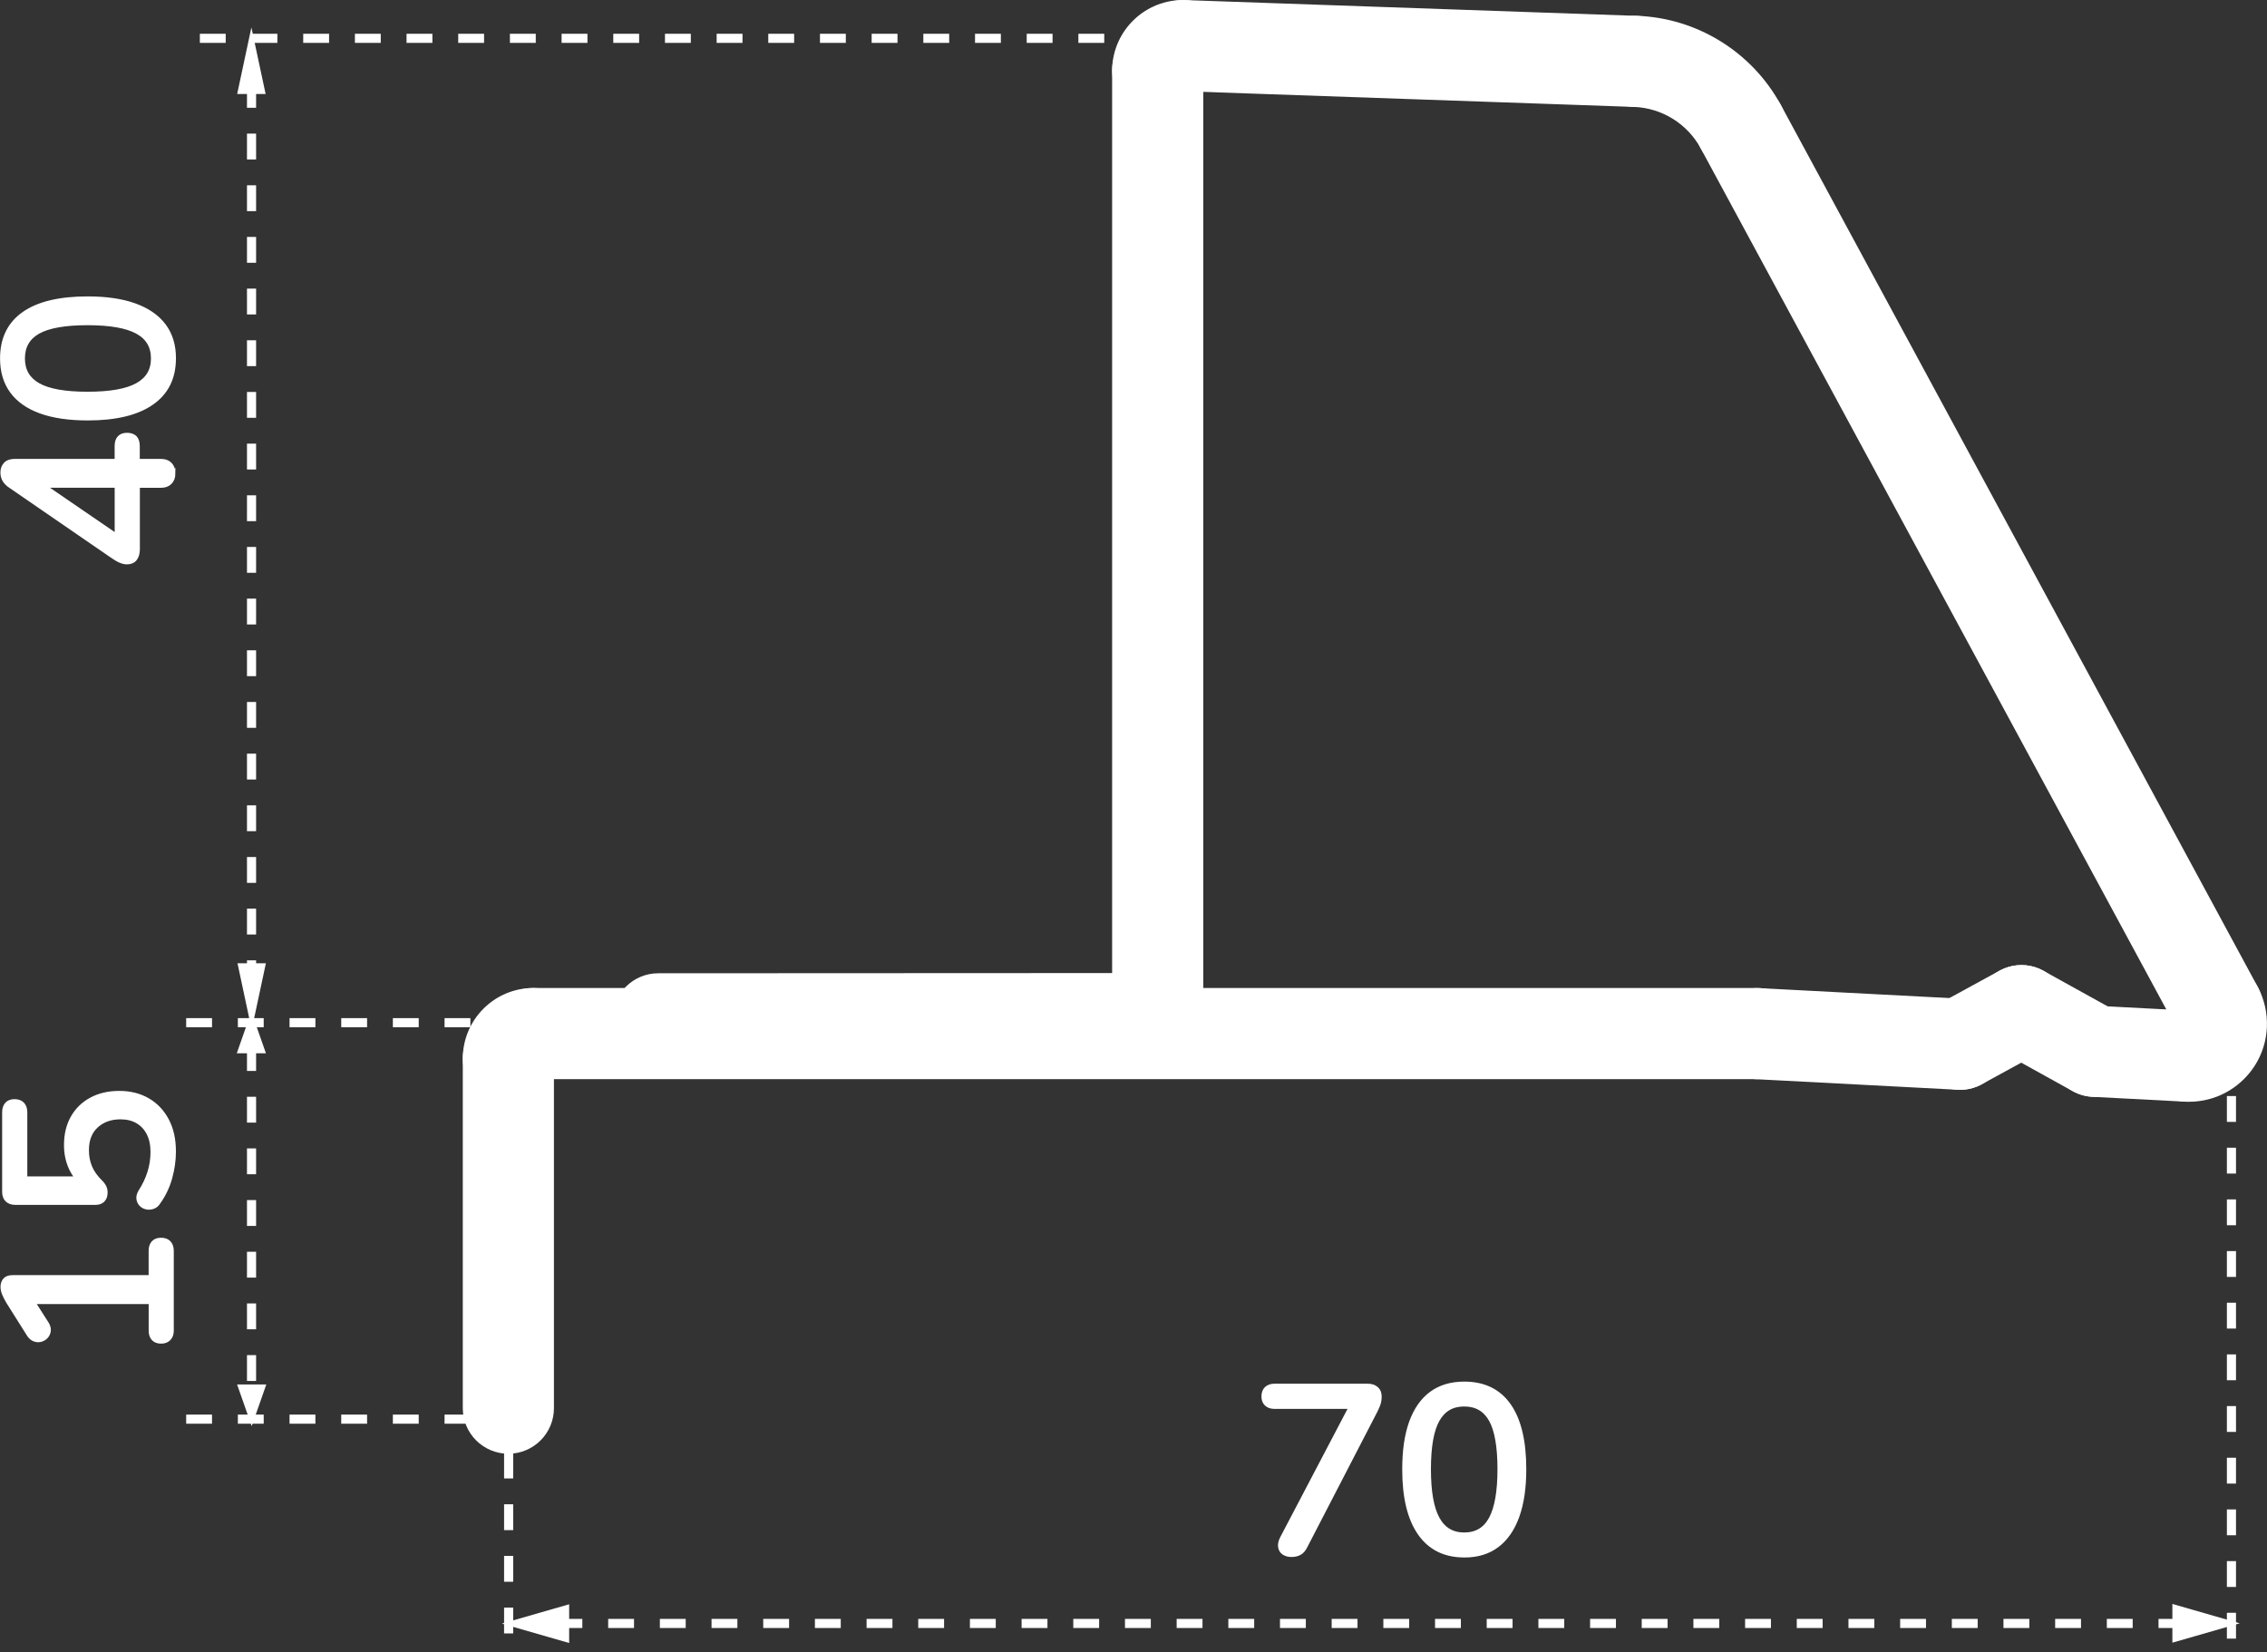
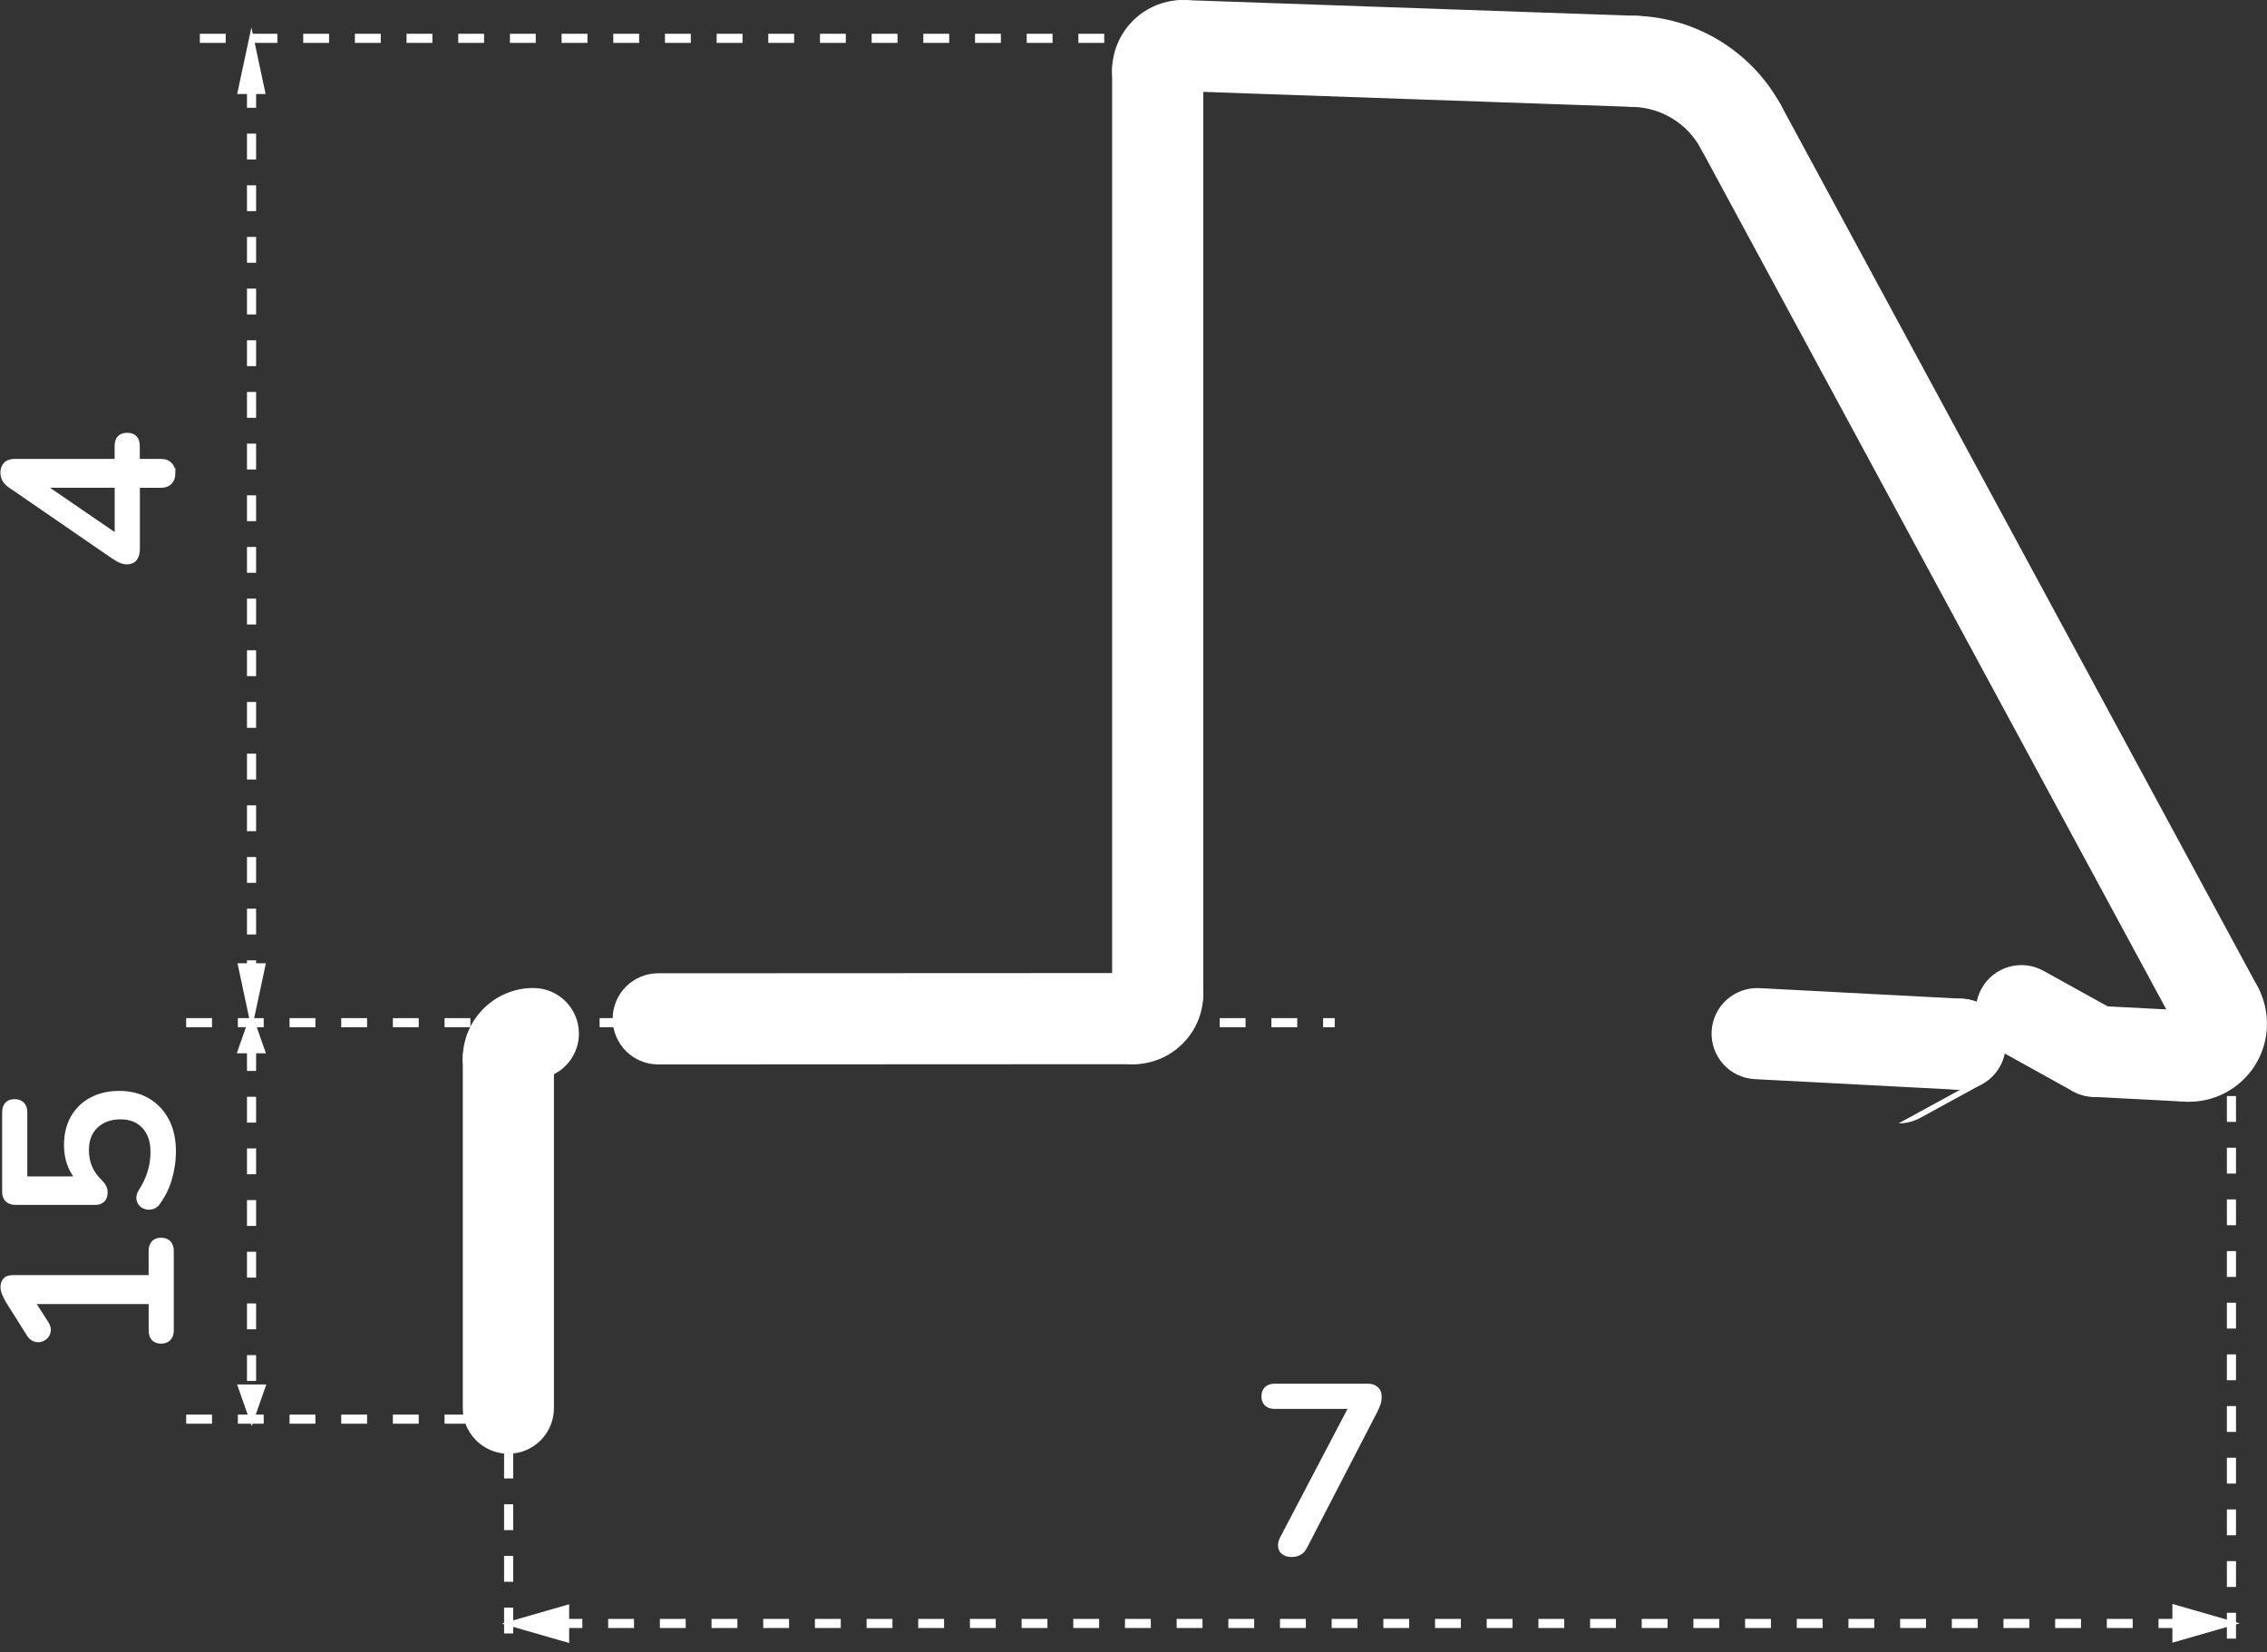
<svg xmlns="http://www.w3.org/2000/svg" id="Livello_2" viewBox="0 0 497.4 362.51">
  <rect x="0" y="0" width="497.4" height="362.51" fill="#333333" stroke="none" />
  <defs>
    <style>
      .cls-1 {
        stroke: #fff;
        stroke-miterlimit: 10;
      }

      .cls-1, .cls-2 {
        fill: #fff;
      }
    </style>
  </defs>
  <g id="_x30_">
    <path class="cls-2" d="M111.54,319c-5.52,0-10-4.48-10-10v-76.72c0-5.52,4.48-10,10-10s10,4.48,10,10v76.72c0,5.52-4.48,10-10,10Z" />
    <g>
      <path class="cls-2" d="M117.02,226.8c-3.03,0-5.48,2.45-5.48,5.48" />
      <path class="cls-2" d="M111.54,242.28c-5.52,0-10-4.48-10-10,0-8.54,6.94-15.48,15.48-15.48,5.52,0,10,4.48,10,10,0,4.18-2.57,7.77-6.22,9.26-1.49,3.65-5.08,6.22-9.26,6.22Z" />
    </g>
-     <path class="cls-2" d="M385.53,236.8H117.02c-5.52,0-10-4.48-10-10s4.48-10,10-10h268.51c5.52,0,10,4.48,10,10s-4.48,10-10,10Z" />
    <g>
      <line class="cls-2" x1="385.53" y1="226.8" x2="430.04" y2="229.14" />
      <path class="cls-2" d="M430.05,239.14c-.18,0-.35,0-.53-.01l-44.51-2.33c-5.52-.29-9.75-4.99-9.46-10.51s5-9.74,10.51-9.46l44.51,2.33c5.52.29,9.75,4.99,9.46,10.51-.28,5.34-4.7,9.48-9.98,9.48Z" />
    </g>
    <g>
      <line class="cls-2" x1="430.04" y1="229.14" x2="443.52" y2="221.77" />
-       <path class="cls-2" d="M430.05,239.14c-3.54,0-6.97-1.88-8.78-5.21-2.65-4.85-.87-10.92,3.98-13.57l13.48-7.37c4.85-2.65,10.92-.87,13.57,3.98,2.65,4.85.87,10.92-3.98,13.57l-13.48,7.37c-1.52.83-3.17,1.23-4.79,1.23Z" />
+       <path class="cls-2" d="M430.05,239.14c-3.54,0-6.97-1.88-8.78-5.21-2.65-4.85-.87-10.92,3.98-13.57c4.85-2.65,10.92-.87,13.57,3.98,2.65,4.85.87,10.92-3.98,13.57l-13.48,7.37c-1.52.83-3.17,1.23-4.79,1.23Z" />
    </g>
    <g>
      <line class="cls-2" x1="443.52" y1="221.77" x2="459.62" y2="230.69" />
      <path class="cls-2" d="M459.61,240.69c-1.64,0-3.3-.4-4.84-1.25l-16.1-8.92c-4.83-2.68-6.58-8.76-3.9-13.59s8.76-6.58,13.59-3.9l16.1,8.92c4.83,2.68,6.58,8.76,3.9,13.59-1.83,3.3-5.24,5.16-8.76,5.16Z" />
    </g>
    <g>
      <line class="cls-2" x1="459.62" y1="230.69" x2="479.9" y2="231.75" />
      <path class="cls-2" d="M479.91,241.75c-.18,0-.35,0-.53-.01l-20.28-1.06c-5.51-.29-9.75-4.99-9.46-10.51s5-9.75,10.51-9.46l20.28,1.06c5.51.29,9.75,4.99,9.46,10.51-.28,5.34-4.7,9.48-9.98,9.48Z" />
    </g>
    <g>
      <path class="cls-2" d="M479.9,231.75c3.93.21,7.28-2.81,7.49-6.74.07-1.31-.22-2.61-.85-3.76" />
      <path class="cls-2" d="M480.29,241.76c-.3,0-.61,0-.92-.02-5.52-.29-9.75-5-9.46-10.51.22-4.17,2.97-7.61,6.68-8.92-.42-3.91,1.51-7.87,5.19-9.86,4.86-2.63,10.92-.82,13.55,4.04,1.5,2.77,2.2,5.9,2.04,9.04-.24,4.57-2.24,8.77-5.64,11.83-3.17,2.86-7.2,4.4-11.44,4.4Z" />
    </g>
    <g>
      <line class="cls-2" x1="486.54" y1="221.25" x2="381.96" y2="27.81" />
      <path class="cls-2" d="M486.55,231.25c-3.55,0-7-1.9-8.81-5.25l-104.58-193.43c-2.63-4.86-.82-10.93,4.04-13.55s10.93-.82,13.55,4.04l104.58,193.43c2.63,4.86.82,10.93-4.04,13.55-1.51.82-3.14,1.21-4.75,1.21Z" />
    </g>
    <g>
-       <path class="cls-2" d="M381.96,27.81c-4.62-8.55-13.43-14.01-23.15-14.35" />
      <path class="cls-2" d="M381.97,37.82c-3.55,0-7-1.9-8.81-5.25-2.92-5.41-8.55-8.9-14.7-9.11-5.52-.19-9.84-4.82-9.65-10.34.19-5.52,4.82-9.83,10.34-9.65,13.21.46,25.31,7.97,31.59,19.59,2.63,4.86.82,10.93-4.04,13.55-1.51.82-3.14,1.21-4.75,1.21Z" />
    </g>
    <g>
-       <line class="cls-2" x1="358.81" y1="13.46" x2="259.68" y2="10" />
      <path class="cls-2" d="M358.82,23.46c-.12,0-.24,0-.35,0l-99.13-3.46c-5.52-.19-9.84-4.82-9.65-10.34.19-5.52,4.82-9.84,10.34-9.64l99.13,3.46c5.52.19,9.84,4.82,9.65,10.34-.19,5.4-4.63,9.65-9.99,9.65Z" />
    </g>
    <g>
      <path class="cls-2" d="M259.68,10c-3.04-.09-5.58,2.31-5.67,5.35,0,.04,0,.08,0,.12" />
      <path class="cls-2" d="M254.01,25.48c-5.52,0-10-4.48-10-10v-.36c.25-8.6,7.41-15.33,15.96-15.11,5.52.16,9.87,4.76,9.71,10.28-.12,4.17-2.77,7.67-6.45,9.07-1.51,3.6-5.07,6.13-9.22,6.13Z" />
    </g>
    <path class="cls-2" d="M254.01,228.04c-5.52,0-10-4.48-10-10V15.48c0-5.52,4.48-10,10-10s10,4.48,10,10v202.56c0,5.52-4.48,10-10,10Z" />
    <g>
      <path class="cls-2" d="M248.53,223.52c3,.03,5.45-2.39,5.48-5.39,0-.03,0-.06,0-.09" />
      <path class="cls-2" d="M248.58,233.52h-.13c-5.52-.05-9.96-4.56-9.92-10.08.04-4.17,2.62-7.72,6.26-9.19,1.52-3.61,5.08-6.16,9.22-6.16h.04c5.51.02,9.96,4.45,9.96,9.95v.18c-.04,4.12-1.67,7.99-4.62,10.88-2.91,2.86-6.74,4.43-10.81,4.43Z" />
    </g>
    <g>
      <line class="cls-2" x1="248.53" y1="223.52" x2="144.42" y2="223.57" />
      <path class="cls-2" d="M144.42,233.57c-5.52,0-10-4.47-10-10,0-5.52,4.47-10,9.99-10l104.12-.05h0c5.52,0,10,4.47,10,10,0,5.52-4.47,10-10,10l-104.12.05h0Z" />
    </g>
    <g>
      <path class="cls-2" d="M479.27,357.24h-5.67v-2h5.67v2ZM467.93,357.24h-5.67v-2h5.67v2ZM456.59,357.24h-5.67v-2h5.67v2ZM445.25,357.24h-5.67v-2h5.67v2ZM433.92,357.24h-5.67v-2h5.67v2ZM422.58,357.24h-5.67v-2h5.67v2ZM411.24,357.24h-5.67v-2h5.67v2ZM399.9,357.24h-5.67v-2h5.67v2ZM388.56,357.24h-5.67v-2h5.67v2ZM377.22,357.24h-5.67v-2h5.67v2ZM365.88,357.24h-5.67v-2h5.67v2ZM354.55,357.24h-5.67v-2h5.67v2ZM343.21,357.24h-5.67v-2h5.67v2ZM331.87,357.24h-5.67v-2h5.67v2ZM320.53,357.24h-5.67v-2h5.67v2ZM309.19,357.24h-5.67v-2h5.67v2ZM297.85,357.24h-5.67v-2h5.67v2ZM286.51,357.24h-5.67v-2h5.67v2ZM275.18,357.24h-5.67v-2h5.67v2ZM263.84,357.24h-5.67v-2h5.67v2ZM252.5,357.24h-5.67v-2h5.67v2ZM241.16,357.24h-5.67v-2h5.67v2ZM229.82,357.24h-5.67v-2h5.67v2ZM218.48,357.24h-5.67v-2h5.67v2ZM207.14,357.24h-5.67v-2h5.67v2ZM195.81,357.24h-5.67v-2h5.67v2ZM184.47,357.24h-5.67v-2h5.67v2ZM173.13,357.24h-5.67v-2h5.67v2ZM161.79,357.24h-5.67v-2h5.67v2ZM150.45,357.24h-5.67v-2h5.67v2ZM139.11,357.24h-5.67v-2h5.67v2ZM127.77,357.24h-5.67v-2h5.67v2Z" />
      <g>
        <polygon class="cls-2" points="477.14 359.78 489.6 356.2 477.14 352.62 477.14 359.78" />
        <path class="cls-2" d="M476.64,360.45v-8.49l14.77,4.25-14.77,4.25ZM477.64,353.28v5.84l10.15-2.92-10.15-2.92Z" />
      </g>
      <g>
        <polygon class="cls-2" points="124.38 352.7 111.92 356.29 124.38 359.87 124.38 352.7" />
        <path class="cls-2" d="M124.88,360.53l-14.77-4.25,14.77-4.25v8.49ZM113.73,356.29l10.15,2.92v-5.84l-10.15,2.92Z" />
      </g>
    </g>
    <path class="cls-2" d="M490.6,359.57h-2v-5.67h2v5.67ZM490.6,348.23h-2v-5.67h2v5.67ZM490.6,336.89h-2v-5.67h2v5.67ZM490.6,325.55h-2v-5.67h2v5.67ZM490.6,314.21h-2v-5.67h2v5.67ZM490.6,302.87h-2v-5.67h2v5.67ZM490.6,291.53h-2v-5.67h2v5.67ZM490.6,280.2h-2v-5.67h2v5.67ZM490.6,268.86h-2v-5.67h2v5.67ZM490.6,257.52h-2v-5.67h2v5.67ZM490.6,246.18h-2v-5.67h2v5.67ZM490.6,234.84h-2v-5.67h2v5.67ZM490.6,223.5h-2v-5.67h2v5.67Z" />
    <path class="cls-2" d="M112.6,358.43h-2v-5.67h2v5.67ZM112.6,347.09h-2v-5.67h2v5.67ZM112.6,335.76h-2v-5.67h2v5.67ZM112.6,324.42h-2v-5.67h2v5.67ZM112.6,313.08h-2v-5.67h2v5.67Z" />
    <g>
      <path class="cls-1" d="M283.3,341.15c-.62,0-1.15-.15-1.59-.44s-.69-.71-.78-1.25c-.09-.54.03-1.13.34-1.79l16.28-31.04v2.03h-17.89c-.76,0-1.35-.2-1.77-.6-.42-.4-.62-.94-.62-1.64s.21-1.29.62-1.69,1.01-.6,1.77-.6h20.44c.76,0,1.38.2,1.85.6.47.4.7.96.7,1.69,0,.62-.08,1.16-.23,1.61-.16.45-.37.95-.65,1.51l-15.44,29.85c-.31.62-.71,1.08-1.2,1.35-.49.28-1.09.42-1.82.42Z" />
-       <path class="cls-1" d="M321.26,341.26c-4.26,0-7.51-1.62-9.75-4.86-2.24-3.24-3.35-7.9-3.35-13.96,0-4.12.5-7.57,1.51-10.35,1.01-2.77,2.48-4.87,4.42-6.29,1.94-1.42,4.33-2.13,7.18-2.13,4.3,0,7.56,1.59,9.78,4.76s3.33,7.83,3.33,13.96c0,4.06-.5,7.49-1.51,10.3-1.01,2.81-2.48,4.94-4.42,6.4-1.94,1.46-4.33,2.18-7.18,2.18ZM321.26,336.78c2.67,0,4.64-1.17,5.9-3.51s1.9-5.97,1.9-10.89-.63-8.57-1.9-10.84-3.23-3.41-5.9-3.41-4.59,1.14-5.88,3.41c-1.28,2.27-1.92,5.88-1.92,10.84s.64,8.55,1.92,10.89c1.28,2.34,3.24,3.51,5.88,3.51Z" />
    </g>
    <path class="cls-2" d="M295.85,9.41h-2.55v-2h2.55v2ZM287.63,9.41h-5.67v-2h5.67v2ZM276.29,9.41h-5.67v-2h5.67v2ZM264.95,9.41h-5.67v-2h5.67v2ZM253.62,9.41h-5.67v-2h5.67v2ZM242.28,9.41h-5.67v-2h5.67v2ZM230.94,9.41h-5.67v-2h5.67v2ZM219.6,9.41h-5.67v-2h5.67v2ZM208.26,9.41h-5.67v-2h5.67v2ZM196.92,9.41h-5.67v-2h5.67v2ZM185.58,9.41h-5.67v-2h5.67v2ZM174.24,9.41h-5.67v-2h5.67v2ZM162.91,9.41h-5.67v-2h5.67v2ZM151.57,9.41h-5.67v-2h5.67v2ZM140.23,9.41h-5.67v-2h5.67v2ZM128.89,9.41h-5.67v-2h5.67v2ZM117.55,9.41h-5.67v-2h5.67v2ZM106.21,9.41h-5.67v-2h5.67v2ZM94.87,9.41h-5.67v-2h5.67v2ZM83.54,9.41h-5.67v-2h5.67v2ZM72.2,9.41h-5.67v-2h5.67v2ZM60.86,9.41h-5.67v-2h5.67v2ZM49.52,9.41h-5.67v-2h5.67v2Z" />
    <path class="cls-2" d="M292.85,225.41h-2.55v-2h2.55v2ZM284.63,225.41h-5.67v-2h5.67v2ZM273.29,225.41h-5.67v-2h5.67v2ZM261.95,225.41h-5.67v-2h5.67v2ZM250.62,225.41h-5.67v-2h5.67v2ZM239.28,225.41h-5.67v-2h5.67v2ZM227.94,225.41h-5.67v-2h5.67v2ZM216.6,225.41h-5.67v-2h5.67v2ZM205.26,225.41h-5.67v-2h5.67v2ZM193.92,225.41h-5.67v-2h5.67v2ZM182.58,225.41h-5.67v-2h5.67v2ZM171.24,225.41h-5.67v-2h5.67v2ZM159.91,225.41h-5.67v-2h5.67v2ZM148.57,225.41h-5.67v-2h5.67v2ZM137.23,225.41h-5.67v-2h5.67v2ZM125.89,225.41h-5.67v-2h5.67v2ZM114.55,225.41h-5.67v-2h5.67v2ZM103.21,225.41h-5.67v-2h5.67v2ZM91.87,225.41h-5.67v-2h5.67v2ZM80.54,225.41h-5.67v-2h5.67v2ZM69.2,225.41h-5.67v-2h5.67v2ZM57.86,225.41h-5.67v-2h5.67v2ZM46.52,225.41h-5.67v-2h5.67v2Z" />
    <path class="cls-2" d="M110.35,312.41h-1.47v-2h1.47v2ZM103.21,312.41h-5.67v-2h5.67v2ZM91.87,312.41h-5.67v-2h5.67v2ZM80.54,312.41h-5.67v-2h5.67v2ZM69.2,312.41h-5.67v-2h5.67v2ZM57.86,312.41h-5.67v-2h5.67v2ZM46.52,312.41h-5.67v-2h5.67v2Z" />
    <g>
      <path class="cls-2" d="M56.19,214h-2v-3.27h2v3.27ZM56.19,205.06h-2v-5.67h2v5.67ZM56.19,193.73h-2v-5.67h2v5.67ZM56.19,182.39h-2v-5.67h2v5.67ZM56.19,171.05h-2v-5.67h2v5.67ZM56.19,159.71h-2v-5.67h2v5.67ZM56.19,148.37h-2v-5.67h2v5.67ZM56.19,137.03h-2v-5.67h2v5.67ZM56.19,125.69h-2v-5.67h2v5.67ZM56.19,114.36h-2v-5.67h2v5.67ZM56.19,103.02h-2v-5.67h2v5.67ZM56.19,91.68h-2v-5.67h2v5.67ZM56.19,80.34h-2v-5.67h2v5.67ZM56.19,69h-2v-5.67h2v5.67ZM56.19,57.66h-2v-5.67h2v5.67ZM56.19,46.33h-2v-5.67h2v5.67ZM56.19,34.99h-2v-5.67h2v5.67ZM56.19,23.65h-2v-5.67h2v5.67Z" />
      <g>
        <polygon class="cls-2" points="52.72 211.86 55.22 223.57 57.72 211.86 52.72 211.86" />
        <path class="cls-2" d="M55.22,225.97l-3.11-14.6h6.23l-3.12,14.6ZM53.34,212.36l1.88,8.81,1.88-8.81h-3.76Z" />
      </g>
      <g>
        <polygon class="cls-2" points="57.66 20.12 55.16 8.41 52.66 20.12 57.66 20.12" />
        <path class="cls-2" d="M58.27,20.62h-6.23l3.12-14.6,3.12,14.6ZM53.28,19.62h3.76l-1.88-8.81-1.88,8.81Z" />
      </g>
    </g>
    <g>
      <path class="cls-2" d="M56.19,303.03h-2v-5.67h2v5.67ZM56.19,291.69h-2v-5.67h2v5.67ZM56.19,280.35h-2v-5.67h2v5.67ZM56.19,269.01h-2v-5.67h2v5.67ZM56.19,257.67h-2v-5.67h2v5.67ZM56.19,246.34h-2v-5.67h2v5.67ZM56.19,235h-2v-5.67h2v5.67Z" />
      <g>
        <polygon class="cls-2" points="52.72 304.3 55.22 311.41 57.72 304.3 52.72 304.3" />
        <path class="cls-2" d="M55.22,312.92l-3.2-9.12h6.41l-3.2,9.12ZM53.43,304.8l1.79,5.1,1.79-5.1h-3.58Z" />
      </g>
      <g>
        <polygon class="cls-2" points="57.66 230.63 55.16 223.52 52.66 230.63 57.66 230.63" />
        <path class="cls-2" d="M58.36,231.13h-6.41l3.2-9.12,3.2,9.12ZM53.37,230.13h3.58l-1.79-5.1-1.79,5.1Z" />
      </g>
    </g>
    <g>
      <path class="cls-1" d="M37.63,292c0,.73-.21,1.3-.62,1.72s-.97.62-1.66.62c-.73,0-1.28-.21-1.66-.62-.38-.42-.57-.99-.57-1.72v-6.34H5.44v-2.7l4.84,7.59c.31.55.43,1.07.36,1.53-.07.47-.26.87-.57,1.2-.31.33-.69.55-1.14.68-.45.12-.92.09-1.4-.1-.49-.19-.88-.55-1.2-1.07l-4.52-7.18c-.35-.59-.63-1.15-.86-1.69-.23-.54-.34-1.05-.34-1.53,0-.59.17-1.08.49-1.48.33-.4.88-.6,1.64-.6h30.37v-5.82c0-.76.19-1.35.57-1.77.38-.42.94-.62,1.66-.62s1.29.21,1.69.62c.4.42.6,1.01.6,1.77v17.52Z" />
      <path class="cls-1" d="M38.1,252.68c0,1.91-.27,3.83-.81,5.77-.54,1.94-1.38,3.71-2.52,5.3-.31.52-.71.87-1.2,1.04-.48.17-.96.21-1.43.1-.47-.1-.86-.32-1.17-.65-.31-.33-.49-.74-.55-1.22-.05-.49.1-1,.44-1.56.87-1.35,1.53-2.75,1.98-4.19.45-1.44.68-2.94.68-4.5s-.29-2.96-.88-4.11c-.59-1.14-1.41-2.02-2.47-2.63-1.06-.61-2.3-.91-3.72-.91-2.18,0-3.97.64-5.36,1.92-1.39,1.28-2.08,3.07-2.08,5.36,0,1.32.23,2.55.7,3.69.47,1.14,1.24,2.24,2.31,3.28.28.24.53.56.75.96.23.4.34.84.34,1.33,0,.73-.19,1.28-.57,1.66-.38.38-.9.57-1.56.57H3.36c-.76,0-1.35-.21-1.77-.62s-.62-1-.62-1.77v-17.42c0-.76.19-1.35.57-1.77.38-.42.94-.62,1.66-.62s1.29.21,1.69.62c.4.42.6,1.01.6,1.77v14.56h13.21v1.46c-1.32-.94-2.34-2.17-3.07-3.72-.73-1.54-1.09-3.25-1.09-5.12,0-2.32.49-4.33,1.46-6.03.97-1.7,2.33-3.02,4.08-3.95,1.75-.94,3.79-1.4,6.11-1.4s4.43.52,6.21,1.56c1.79,1.04,3.18,2.51,4.19,4.42,1.01,1.91,1.51,4.18,1.51,6.81Z" />
    </g>
    <g>
      <path class="cls-1" d="M37.99,103.83c0,.83-.23,1.49-.7,1.98-.47.49-1.12.73-1.95.73h-5.15v13.94c0,.87-.19,1.56-.57,2.08-.38.52-.97.78-1.77.78-.45,0-.94-.11-1.46-.34-.52-.22-1.2-.63-2.03-1.22l-22-15.13c-.59-.38-1.03-.81-1.33-1.3-.29-.48-.44-1.04-.44-1.66,0-.73.22-1.33.65-1.79.43-.47,1.1-.7,2-.7h22.41v-3.28c0-.83.19-1.45.57-1.85.38-.4.94-.6,1.66-.6s1.33.2,1.72.6c.38.4.57,1.01.57,1.85v3.28h5.15c.83,0,1.48.23,1.95.7.47.47.7,1.12.7,1.95ZM25.67,106.53H7.31v-1.4l19.81,13.57h-1.46v-12.17Z" />
-       <path class="cls-1" d="M38.1,78.66c0,4.26-1.62,7.51-4.86,9.75-3.24,2.24-7.9,3.35-13.96,3.35-4.12,0-7.57-.5-10.35-1.51-2.77-1-4.87-2.48-6.29-4.42-1.42-1.94-2.13-4.33-2.13-7.18,0-4.3,1.59-7.56,4.76-9.78,3.17-2.22,7.83-3.33,13.96-3.33,4.06,0,7.49.5,10.3,1.51,2.81,1.01,4.94,2.48,6.4,4.42,1.46,1.94,2.18,4.33,2.18,7.18ZM33.62,78.66c0-2.67-1.17-4.64-3.51-5.9-2.34-1.27-5.97-1.9-10.89-1.9s-8.57.63-10.84,1.9c-2.27,1.27-3.41,3.23-3.41,5.9s1.14,4.59,3.41,5.88c2.27,1.28,5.88,1.92,10.84,1.92s8.55-.64,10.89-1.92c2.34-1.28,3.51-3.24,3.51-5.88Z" />
    </g>
  </g>
</svg>